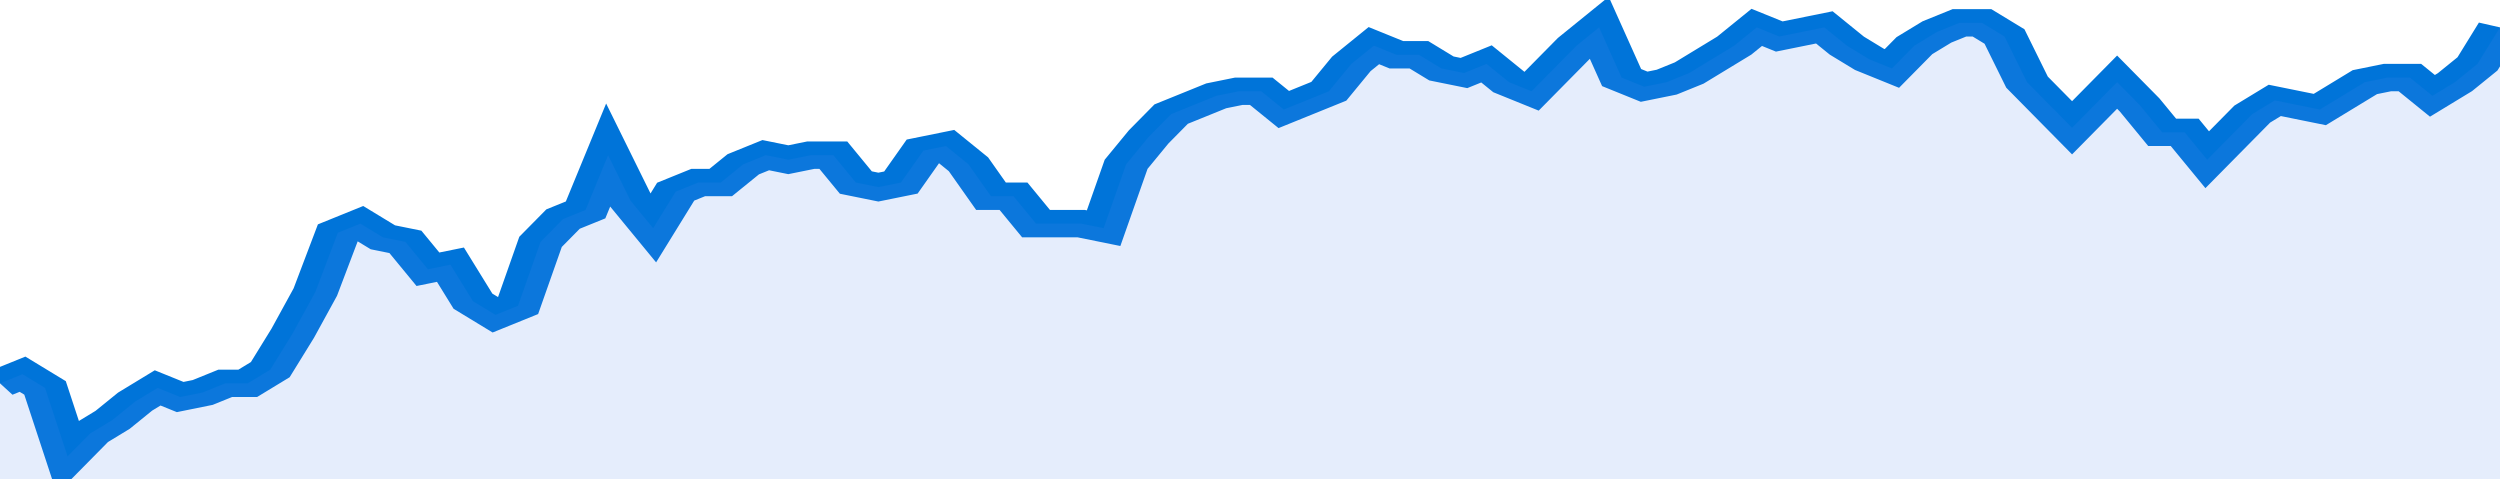
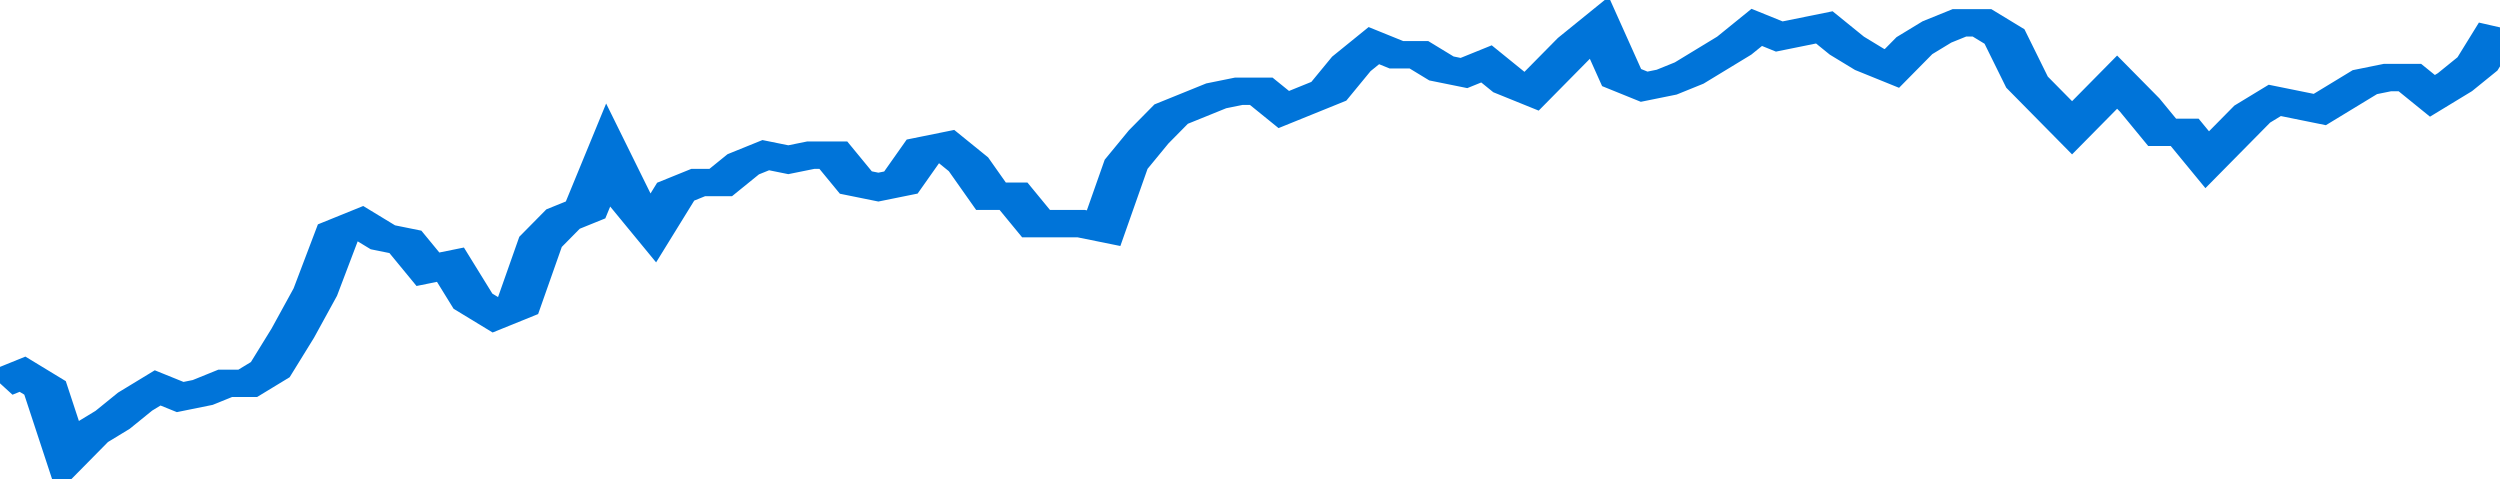
<svg xmlns="http://www.w3.org/2000/svg" viewBox="0 0 333 105" width="120" height="23" preserveAspectRatio="none">
  <polyline fill="none" stroke="#0074d9" stroke-width="6" points="0, 84 3, 82 6, 85 9, 100 12, 95 15, 92 18, 88 21, 85 24, 87 27, 86 30, 84 33, 84 36, 81 39, 73 42, 64 45, 51 48, 49 51, 52 54, 53 57, 59 60, 58 63, 66 66, 69 69, 67 72, 53 75, 48 78, 46 81, 34 84, 44 87, 50 90, 42 93, 40 96, 40 99, 36 102, 34 105, 35 108, 34 111, 34 114, 40 117, 41 120, 40 123, 33 126, 32 129, 36 132, 43 135, 43 138, 49 141, 49 144, 49 147, 50 150, 36 153, 30 156, 25 159, 23 162, 21 165, 20 168, 20 171, 24 174, 22 177, 20 180, 14 183, 10 186, 12 189, 12 192, 15 195, 16 198, 14 201, 18 204, 20 207, 15 210, 10 213, 6 216, 17 219, 19 222, 18 225, 16 228, 13 231, 10 234, 6 237, 8 240, 7 243, 6 246, 10 249, 13 252, 15 255, 10 258, 7 261, 5 264, 5 267, 8 270, 18 273, 23 276, 28 279, 23 282, 18 285, 23 288, 29 291, 29 294, 35 297, 30 300, 25 303, 22 306, 23 309, 24 312, 21 315, 18 318, 17 321, 17 324, 21 327, 18 330, 14 333, 6 333, 6 "> </polyline>
-   <polygon fill="#5085ec" opacity="0.15" points="0, 105 0, 84 3, 82 6, 85 9, 100 12, 95 15, 92 18, 88 21, 85 24, 87 27, 86 30, 84 33, 84 36, 81 39, 73 42, 64 45, 51 48, 49 51, 52 54, 53 57, 59 60, 58 63, 66 66, 69 69, 67 72, 53 75, 48 78, 46 81, 34 84, 44 87, 50 90, 42 93, 40 96, 40 99, 36 102, 34 105, 35 108, 34 111, 34 114, 40 117, 41 120, 40 123, 33 126, 32 129, 36 132, 43 135, 43 138, 49 141, 49 144, 49 147, 50 150, 36 153, 30 156, 25 159, 23 162, 21 165, 20 168, 20 171, 24 174, 22 177, 20 180, 14 183, 10 186, 12 189, 12 192, 15 195, 16 198, 14 201, 18 204, 20 207, 15 210, 10 213, 6 216, 17 219, 19 222, 18 225, 16 228, 13 231, 10 234, 6 237, 8 240, 7 243, 6 246, 10 249, 13 252, 15 255, 10 258, 7 261, 5 264, 5 267, 8 270, 18 273, 23 276, 28 279, 23 282, 18 285, 23 288, 29 291, 29 294, 35 297, 30 300, 25 303, 22 306, 23 309, 24 312, 21 315, 18 318, 17 321, 17 324, 21 327, 18 330, 14 333, 6 333, 105 " />
</svg>